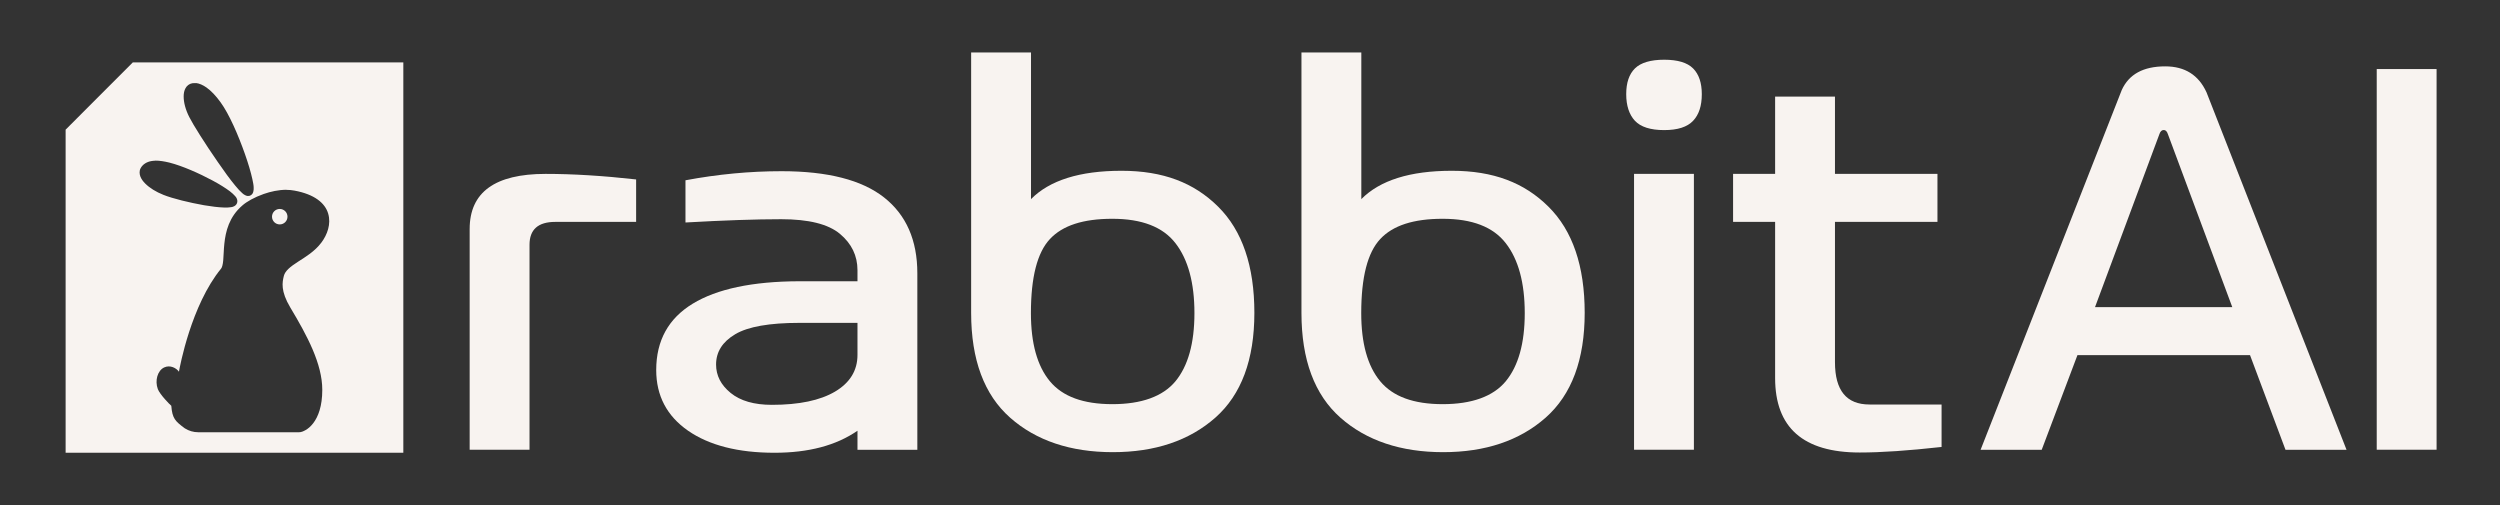
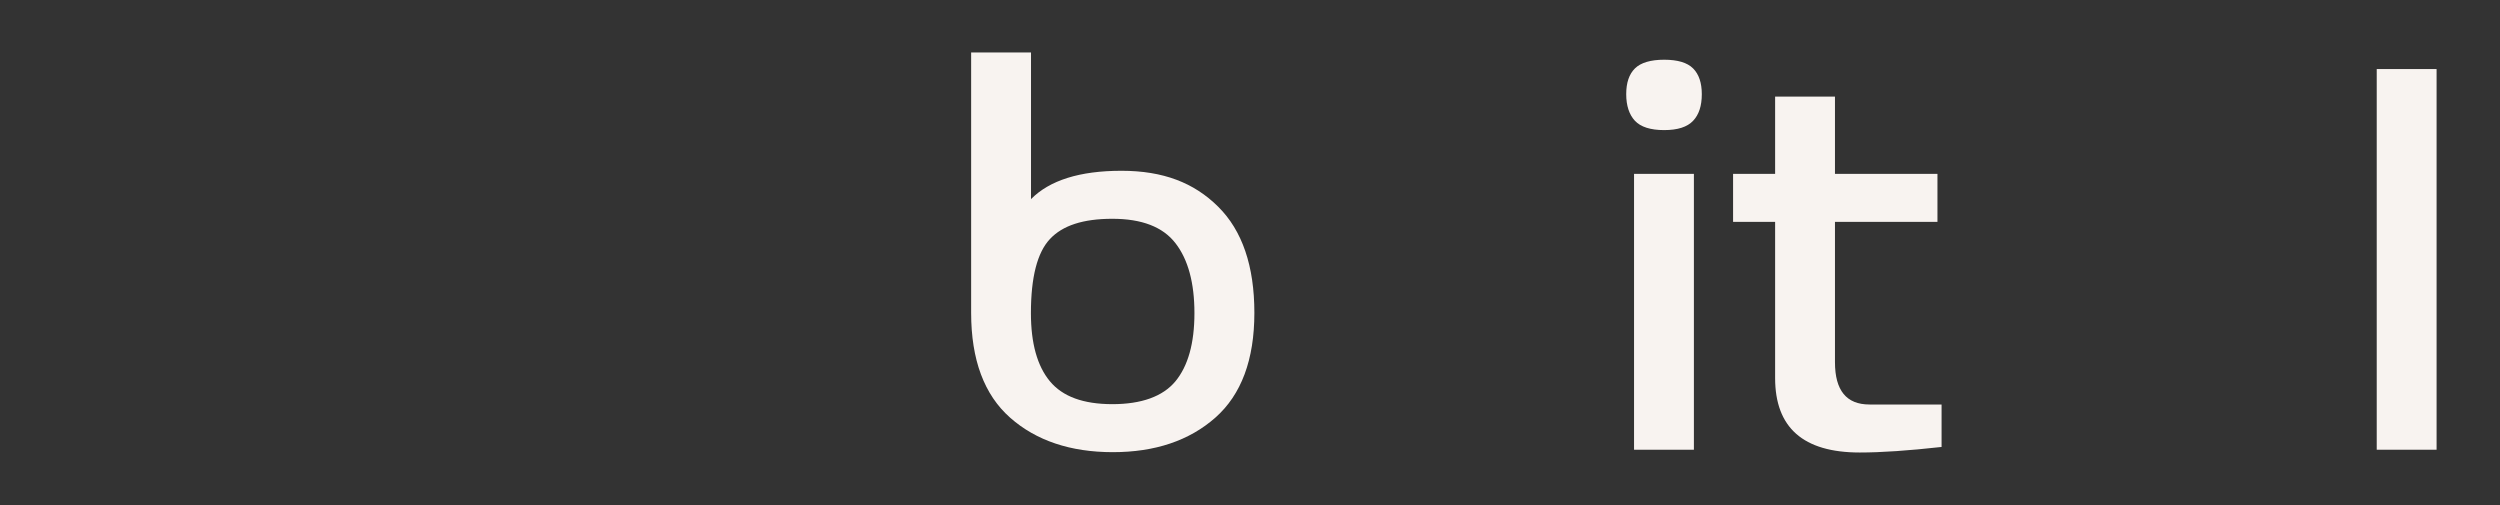
<svg xmlns="http://www.w3.org/2000/svg" width="381" height="77" viewBox="0 0 381 77" fill="none">
  <rect x="0" y="0" width="381" height="77" fill="#333333" stroke="none" />
-   <path fill-rule="evenodd" clip-rule="evenodd" d="M61.467 9.512V69H10V19.762L20.237 9.512H61.467ZM29.846 12.676C29.667 12.664 29.475 12.664 29.296 12.689C28.847 12.766 28.463 13.074 28.27 13.445C28.066 13.817 27.989 14.239 27.989 14.701C27.989 15.61 28.27 16.712 28.847 17.84C29.385 18.929 31.269 21.927 33.178 24.669C34.126 26.052 35.074 27.359 35.855 28.295C36.24 28.769 36.599 29.153 36.906 29.422C37.06 29.563 37.201 29.678 37.38 29.755C37.559 29.845 37.867 29.96 38.2 29.768C38.482 29.614 38.572 29.358 38.61 29.179C38.661 28.999 38.661 28.82 38.661 28.628C38.661 28.256 38.572 27.808 38.456 27.282C38.226 26.232 37.828 24.887 37.316 23.439C36.304 20.569 34.92 17.378 33.613 15.585C32.896 14.585 32.178 13.842 31.461 13.33C30.923 12.958 30.372 12.702 29.834 12.651L29.846 12.676ZM23.684 24.489C23.479 24.489 23.287 24.515 23.107 24.541C22.364 24.656 21.736 25.053 21.429 25.642C21.211 26.04 21.249 26.514 21.39 26.898C21.544 27.295 21.8 27.641 22.133 27.974C22.8 28.641 23.761 29.243 24.926 29.704C26.349 30.268 28.86 30.883 31.115 31.28C32.242 31.472 33.293 31.6 34.126 31.626C34.549 31.639 34.895 31.626 35.215 31.575C35.369 31.549 35.522 31.523 35.676 31.434C35.83 31.357 36.035 31.203 36.124 30.947C36.214 30.703 36.163 30.46 36.099 30.293C36.035 30.127 35.945 29.999 35.83 29.883C35.625 29.64 35.356 29.409 35.035 29.153C34.369 28.653 33.472 28.09 32.422 27.526C30.346 26.411 27.796 25.284 25.836 24.784C25.003 24.579 24.299 24.477 23.684 24.477V24.489ZM43.671 28.922C42.454 28.922 41.249 29.192 40.186 29.563C38.764 30.063 37.598 30.729 36.944 31.306C34.92 33.035 34.382 35.278 34.19 37.148C34.087 38.096 34.087 38.955 34.023 39.634C33.972 40.313 33.831 40.787 33.69 40.941C29.129 46.527 27.412 55.867 27.271 56.648C26.887 56.098 25.939 55.572 25.029 55.995C24.017 56.456 23.568 58.007 24.055 59.301C24.375 60.133 25.862 61.645 26.105 61.838C26.259 63.785 26.695 64.182 28.155 65.271C28.77 65.668 29.488 65.874 30.205 65.874H45.567C45.9 65.874 46.182 65.758 46.554 65.553C46.925 65.348 47.335 65.015 47.72 64.515C48.489 63.529 49.116 61.914 49.116 59.416C49.116 55.457 46.836 51.191 44.248 46.873C42.736 44.336 43.018 43.016 43.261 42.042C43.453 41.274 44.26 40.633 45.413 39.89C46.567 39.147 47.976 38.314 48.988 36.956C49.872 35.777 50.487 34.137 50.013 32.548C49.539 30.947 47.938 29.614 44.888 29.051C44.491 28.974 44.081 28.935 43.671 28.935V28.922ZM42.633 31.844C43.287 31.844 43.812 32.369 43.812 33.023C43.812 33.676 43.287 34.201 42.633 34.201C41.98 34.201 41.454 33.676 41.454 33.023C41.454 32.369 41.98 31.844 42.633 31.844Z" fill="#F8F3F0" />
-   <path fill-rule="evenodd" clip-rule="evenodd" d="M84.619 33.817C82.006 33.817 80.699 34.983 80.699 37.302V68.538H71.576V34.906C71.576 29.294 75.433 26.501 83.146 26.501C87.297 26.501 91.897 26.783 96.945 27.347V33.817H84.619Z" fill="#F8F3F0" />
-   <path fill-rule="evenodd" clip-rule="evenodd" d="M130.68 49.205H121.827C117.253 49.205 113.998 49.781 112.051 50.935C110.103 52.088 109.13 53.625 109.13 55.56C109.13 57.238 109.873 58.686 111.359 59.89C112.845 61.095 114.934 61.697 117.637 61.697C121.788 61.697 125.004 61.018 127.272 59.673C129.54 58.327 130.68 56.457 130.68 54.086V49.205ZM130.68 65.643C127.438 67.885 123.236 69 118.034 69C112.486 69 108.092 67.873 104.863 65.643C101.634 63.401 100.007 60.313 100.007 56.393C100.007 51.908 101.865 48.539 105.568 46.284C109.27 44.029 114.677 42.888 121.775 42.863H130.68V41.184C130.68 38.968 129.783 37.123 128.002 35.636C126.221 34.15 123.236 33.407 119.059 33.407C115.228 33.407 110.36 33.574 104.466 33.907V27.475C109.386 26.553 114.267 26.091 119.11 26.091C126.144 26.091 131.346 27.424 134.729 30.089C138.111 32.754 139.802 36.61 139.802 41.646V68.552H130.68V65.656V65.643Z" fill="#F8F3F0" />
  <path fill-rule="evenodd" clip-rule="evenodd" d="M160.008 58.109C161.942 60.441 165.107 61.594 169.527 61.594C173.948 61.594 177.215 60.428 179.137 58.109C181.058 55.777 182.032 52.318 182.032 47.718C182.032 43.119 181.071 39.544 179.137 37.059C177.215 34.573 173.999 33.343 169.527 33.343C165.056 33.343 161.93 34.368 160.008 36.431C158.073 38.493 157.112 42.26 157.112 47.718C157.112 52.318 158.073 55.777 160.008 58.109ZM157.112 30.358C159.956 27.475 164.556 26.027 170.911 26.027C177.266 26.027 181.968 27.846 185.645 31.498C189.322 35.137 191.167 40.544 191.167 47.68C191.167 54.816 189.182 60.147 185.21 63.657C181.238 67.155 176.023 68.91 169.591 68.91C163.16 68.91 157.906 67.155 153.947 63.657C149.988 60.159 148.002 54.829 148.002 47.68V8H157.125V30.37L157.112 30.358Z" fill="#F8F3F0" />
-   <path fill-rule="evenodd" clip-rule="evenodd" d="M210.347 58.109C212.282 60.441 215.447 61.594 219.867 61.594C224.287 61.594 227.555 60.428 229.476 58.109C231.398 55.777 232.372 52.318 232.372 47.718C232.372 43.119 231.411 39.544 229.476 37.059C227.555 34.573 224.339 33.343 219.867 33.343C215.396 33.343 212.269 34.368 210.347 36.431C208.413 38.493 207.452 42.26 207.452 47.718C207.452 52.318 208.413 55.777 210.347 58.109ZM207.452 30.358C210.296 27.475 214.896 26.027 221.251 26.027C227.606 26.027 232.308 27.846 235.985 31.498C239.662 35.137 241.507 40.544 241.507 47.68C241.507 54.816 239.521 60.147 235.549 63.657C231.578 67.155 226.363 68.91 219.931 68.91C213.499 68.91 208.246 67.155 204.287 63.657C200.328 60.159 198.342 54.829 198.342 47.68V8H207.465V30.37L207.452 30.358Z" fill="#F8F3F0" />
  <path fill-rule="evenodd" clip-rule="evenodd" d="M258.15 26.501V68.539H249.028V26.501H258.15ZM259.355 14.355C259.355 12.613 258.906 11.306 258.022 10.422C257.138 9.538 255.665 9.102 253.615 9.102C251.565 9.102 250.053 9.55 249.169 10.422C248.272 11.306 247.836 12.613 247.836 14.355C247.836 16.098 248.285 17.468 249.169 18.417C250.053 19.352 251.539 19.826 253.615 19.826C255.69 19.826 257.138 19.352 258.022 18.417C258.919 17.481 259.355 16.123 259.355 14.355Z" fill="#F8F3F0" />
  <path fill-rule="evenodd" clip-rule="evenodd" d="M264.121 33.817V26.501H270.528V14.727H279.65V26.501H295.268V33.817H279.65V55.214C279.65 59.506 281.405 61.646 284.903 61.646H295.896V68.116C290.848 68.68 286.697 68.962 283.43 68.962C274.82 68.962 270.528 65.182 270.528 57.61V33.817H264.121Z" fill="#F8F3F0" />
-   <path fill-rule="evenodd" clip-rule="evenodd" d="M340.201 46.809L330.387 20.441C330.246 20.018 330.041 19.813 329.759 19.813C329.452 19.813 329.234 20.018 329.093 20.441L319.279 46.809H340.201ZM316.601 54.125L311.155 68.551H301.841L323.353 13.727C324.442 11.318 326.646 10.114 329.977 10.114C332.975 10.114 335.063 11.434 336.268 14.06L357.613 68.551H348.311L342.905 54.125H316.614H316.601Z" fill="#F8F3F0" />
  <path fill-rule="evenodd" clip-rule="evenodd" d="M371.335 10.524V68.538H362.213V10.524H371.335Z" fill="#F8F3F0" />
</svg>